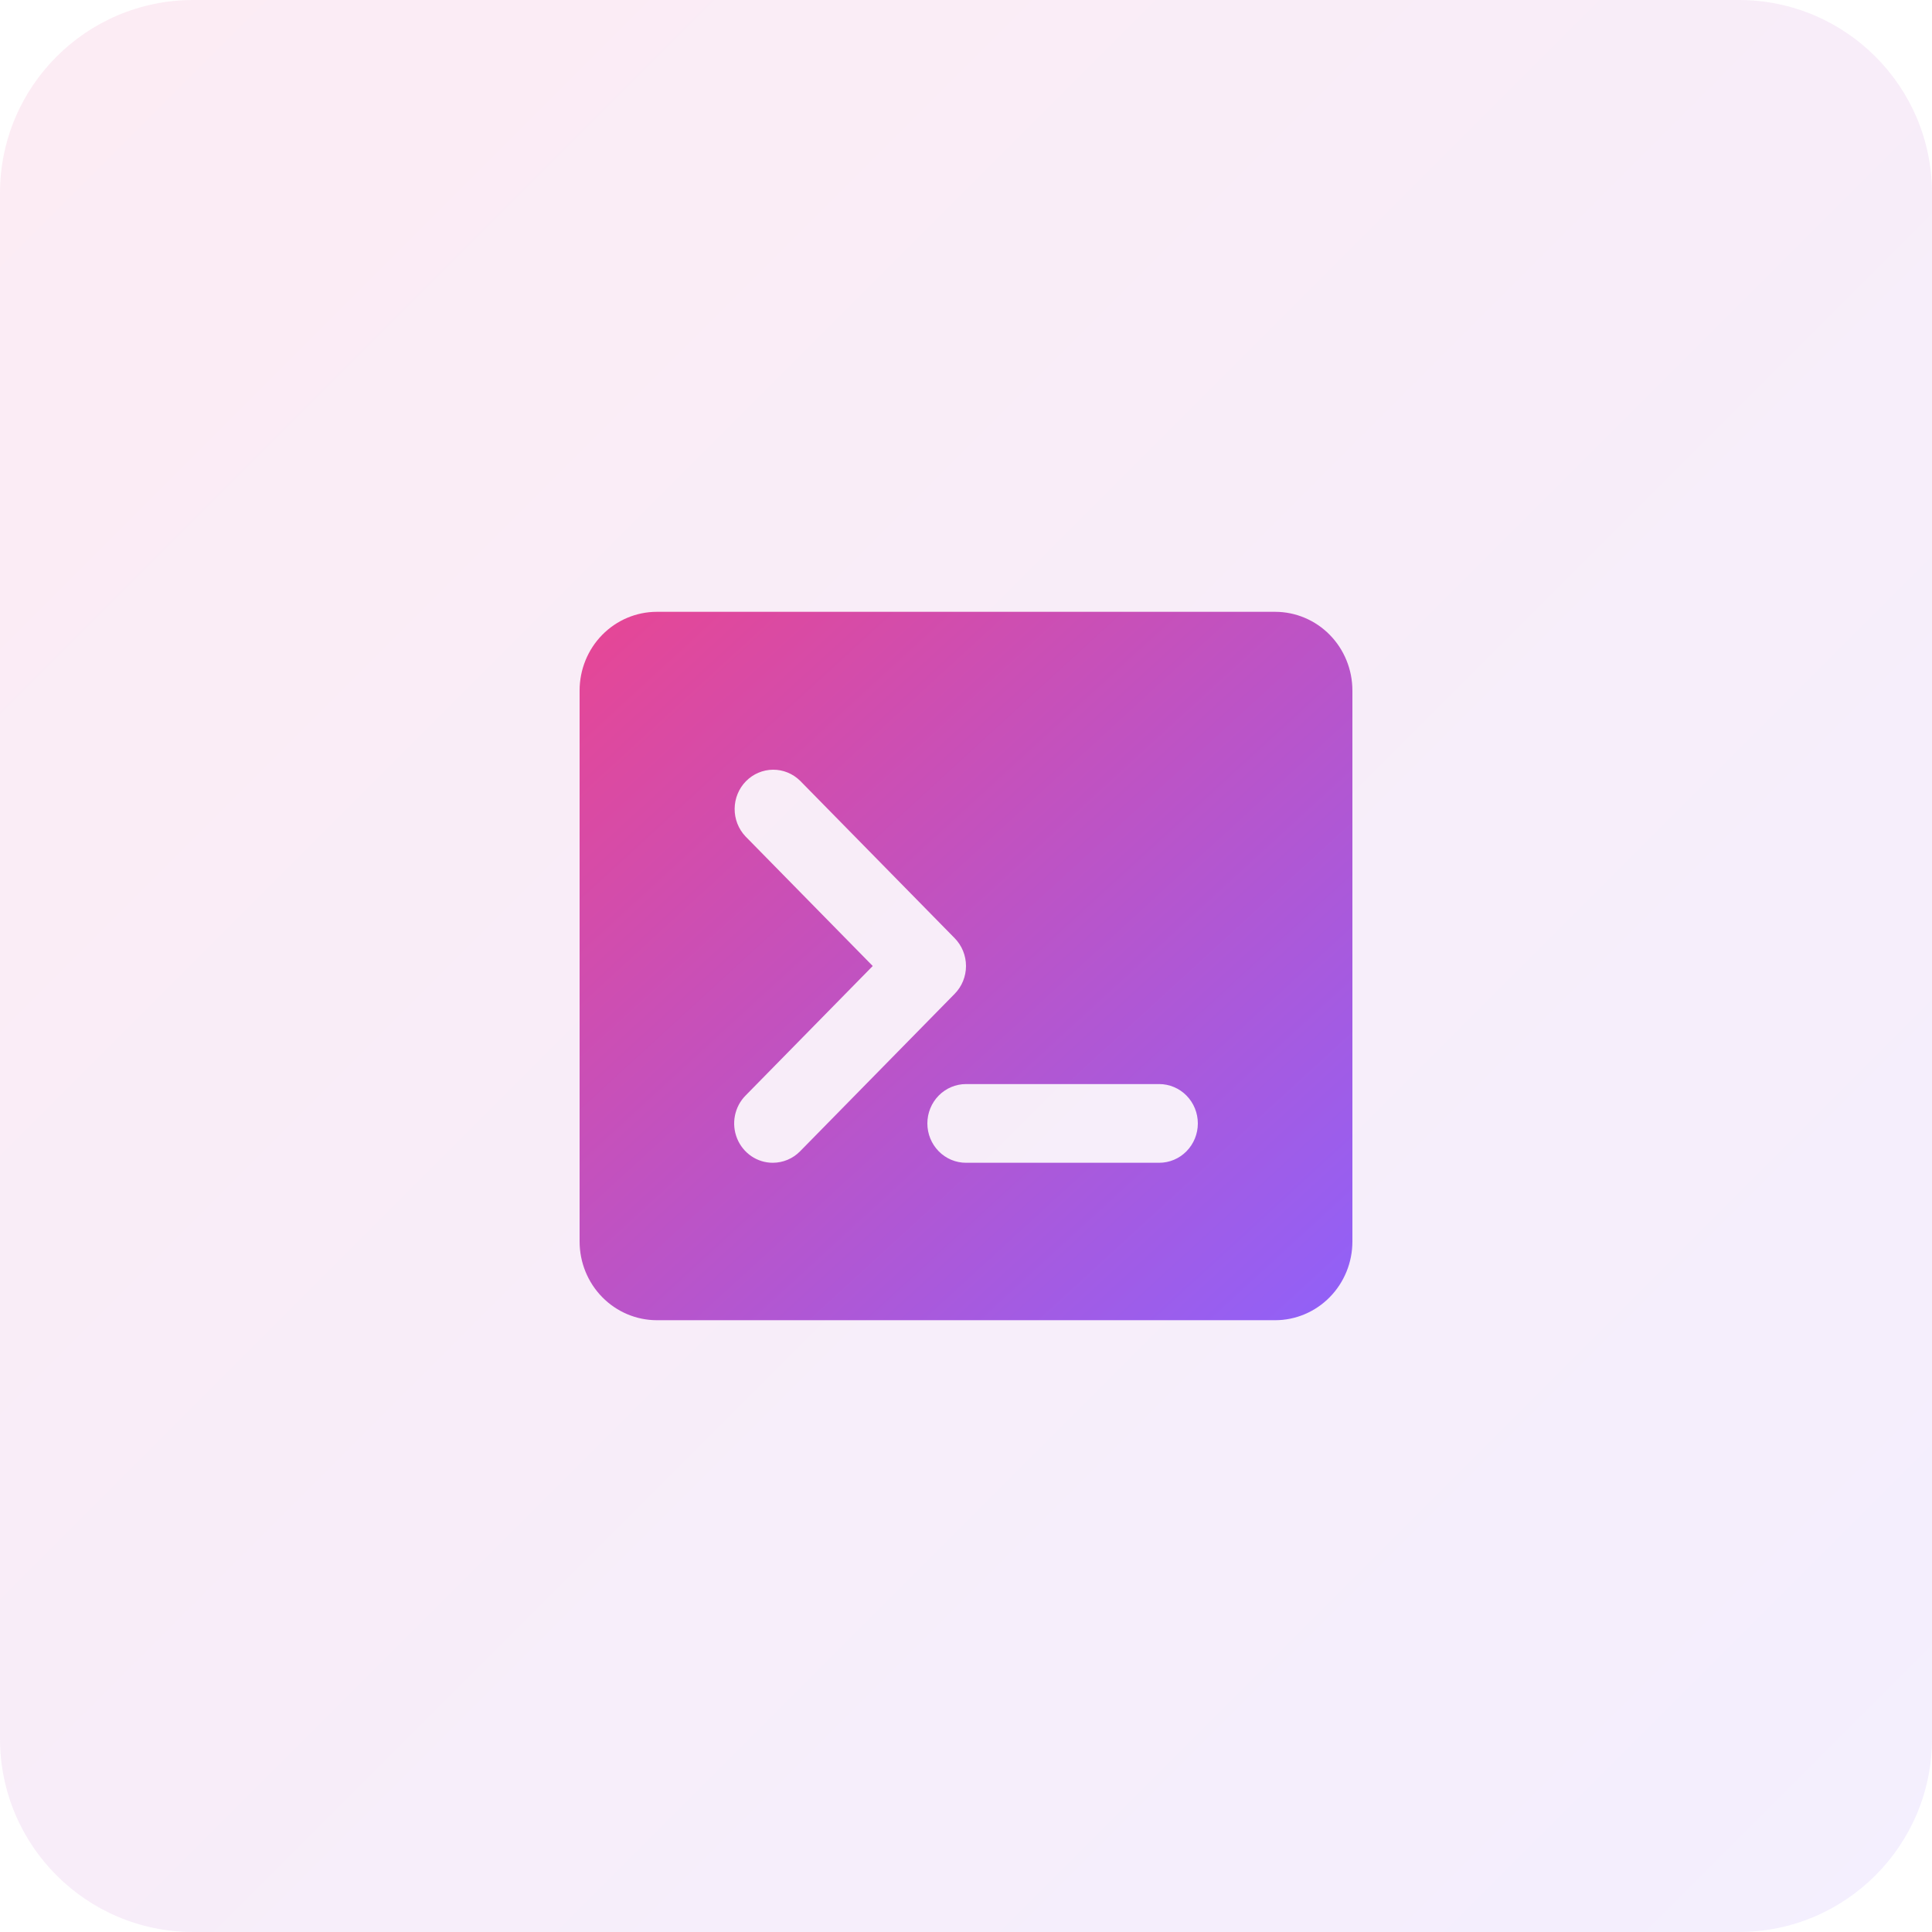
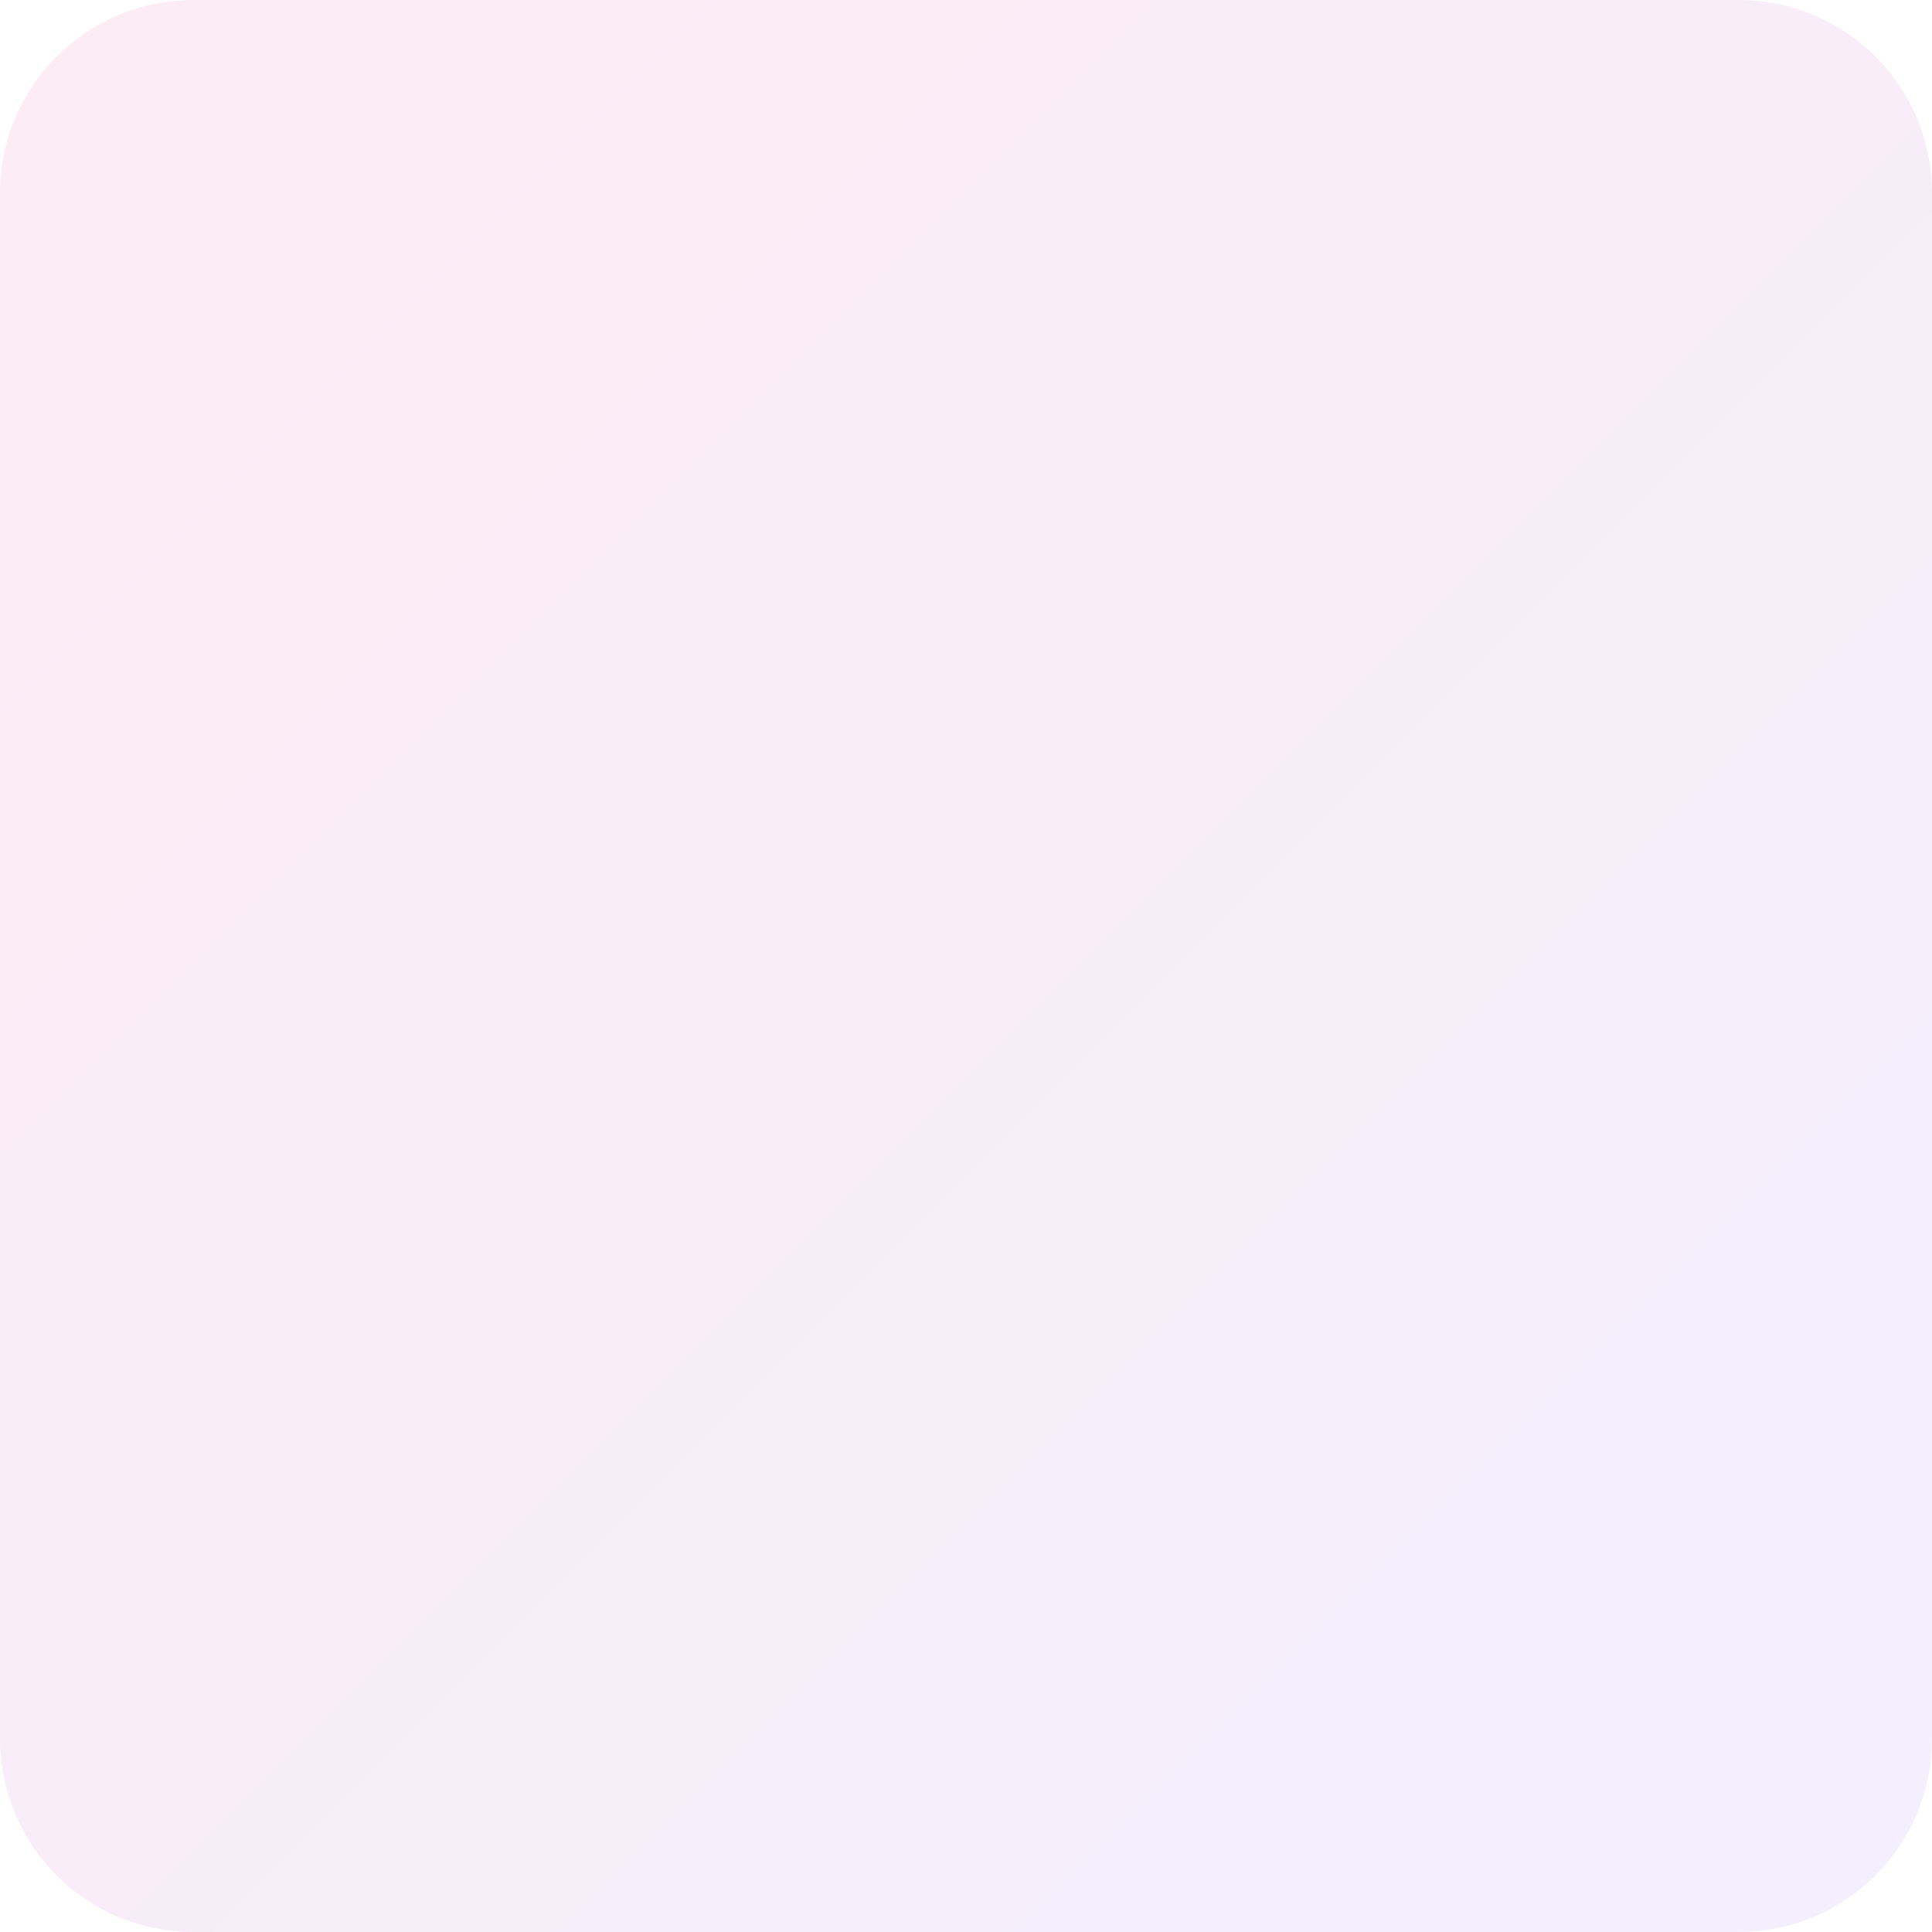
<svg xmlns="http://www.w3.org/2000/svg" width="80" height="80" viewBox="0 0 80 80" fill="none">
  <path d="M0 8C0 3.582 3.582 0 8 0H72C76.418 0 80 3.582 80 8V72C80 76.418 76.418 80 72 80H8C3.582 80 0 76.418 0 72V8Z" fill="url(#paint0_linear_8043_114)" fill-opacity="0.1" />
-   <path d="M52.8 25.334H27.2C26.351 25.334 25.537 25.677 24.937 26.288C24.337 26.899 24 27.728 24 28.593V51.408C24 52.272 24.337 53.101 24.937 53.712C25.537 54.323 26.351 54.667 27.2 54.667H52.8C53.649 54.667 54.463 54.323 55.063 53.712C55.663 53.101 56 52.272 56 51.408V28.593C56 27.728 55.663 26.899 55.063 26.288C54.463 25.677 53.649 25.334 52.8 25.334ZM32 48.148C31.684 48.148 31.374 48.053 31.111 47.874C30.848 47.694 30.643 47.44 30.522 47.142C30.401 46.844 30.369 46.517 30.431 46.201C30.493 45.885 30.645 45.594 30.869 45.367L36.138 40L30.869 34.634C30.577 34.326 30.416 33.915 30.42 33.487C30.423 33.06 30.592 32.651 30.888 32.349C31.185 32.047 31.586 31.876 32.006 31.872C32.425 31.868 32.829 32.033 33.131 32.33L39.531 38.848C39.831 39.154 40 39.568 40 40C40 40.432 39.831 40.847 39.531 41.152L33.131 47.671C32.831 47.977 32.424 48.148 32 48.148ZM48 48.148H40C39.576 48.148 39.169 47.977 38.869 47.671C38.569 47.365 38.4 46.951 38.4 46.519C38.4 46.087 38.569 45.672 38.869 45.366C39.169 45.061 39.576 44.889 40 44.889H48C48.424 44.889 48.831 45.061 49.131 45.366C49.431 45.672 49.6 46.087 49.6 46.519C49.6 46.951 49.431 47.365 49.131 47.671C48.831 47.977 48.424 48.148 48 48.148Z" fill="url(#paint1_linear_8043_114)" />
  <defs>
    <linearGradient id="paint0_linear_8043_114" x1="80" y1="80" x2="0" y2="0" gradientUnits="userSpaceOnUse">
      <stop stop-color="#9061F9" />
      <stop offset="1" stop-color="#E74694" />
    </linearGradient>
    <linearGradient id="paint1_linear_8043_114" x1="56" y1="54.667" x2="26.777" y2="22.788" gradientUnits="userSpaceOnUse">
      <stop stop-color="#9061F9" />
      <stop offset="1" stop-color="#E74694" />
    </linearGradient>
  </defs>
</svg>